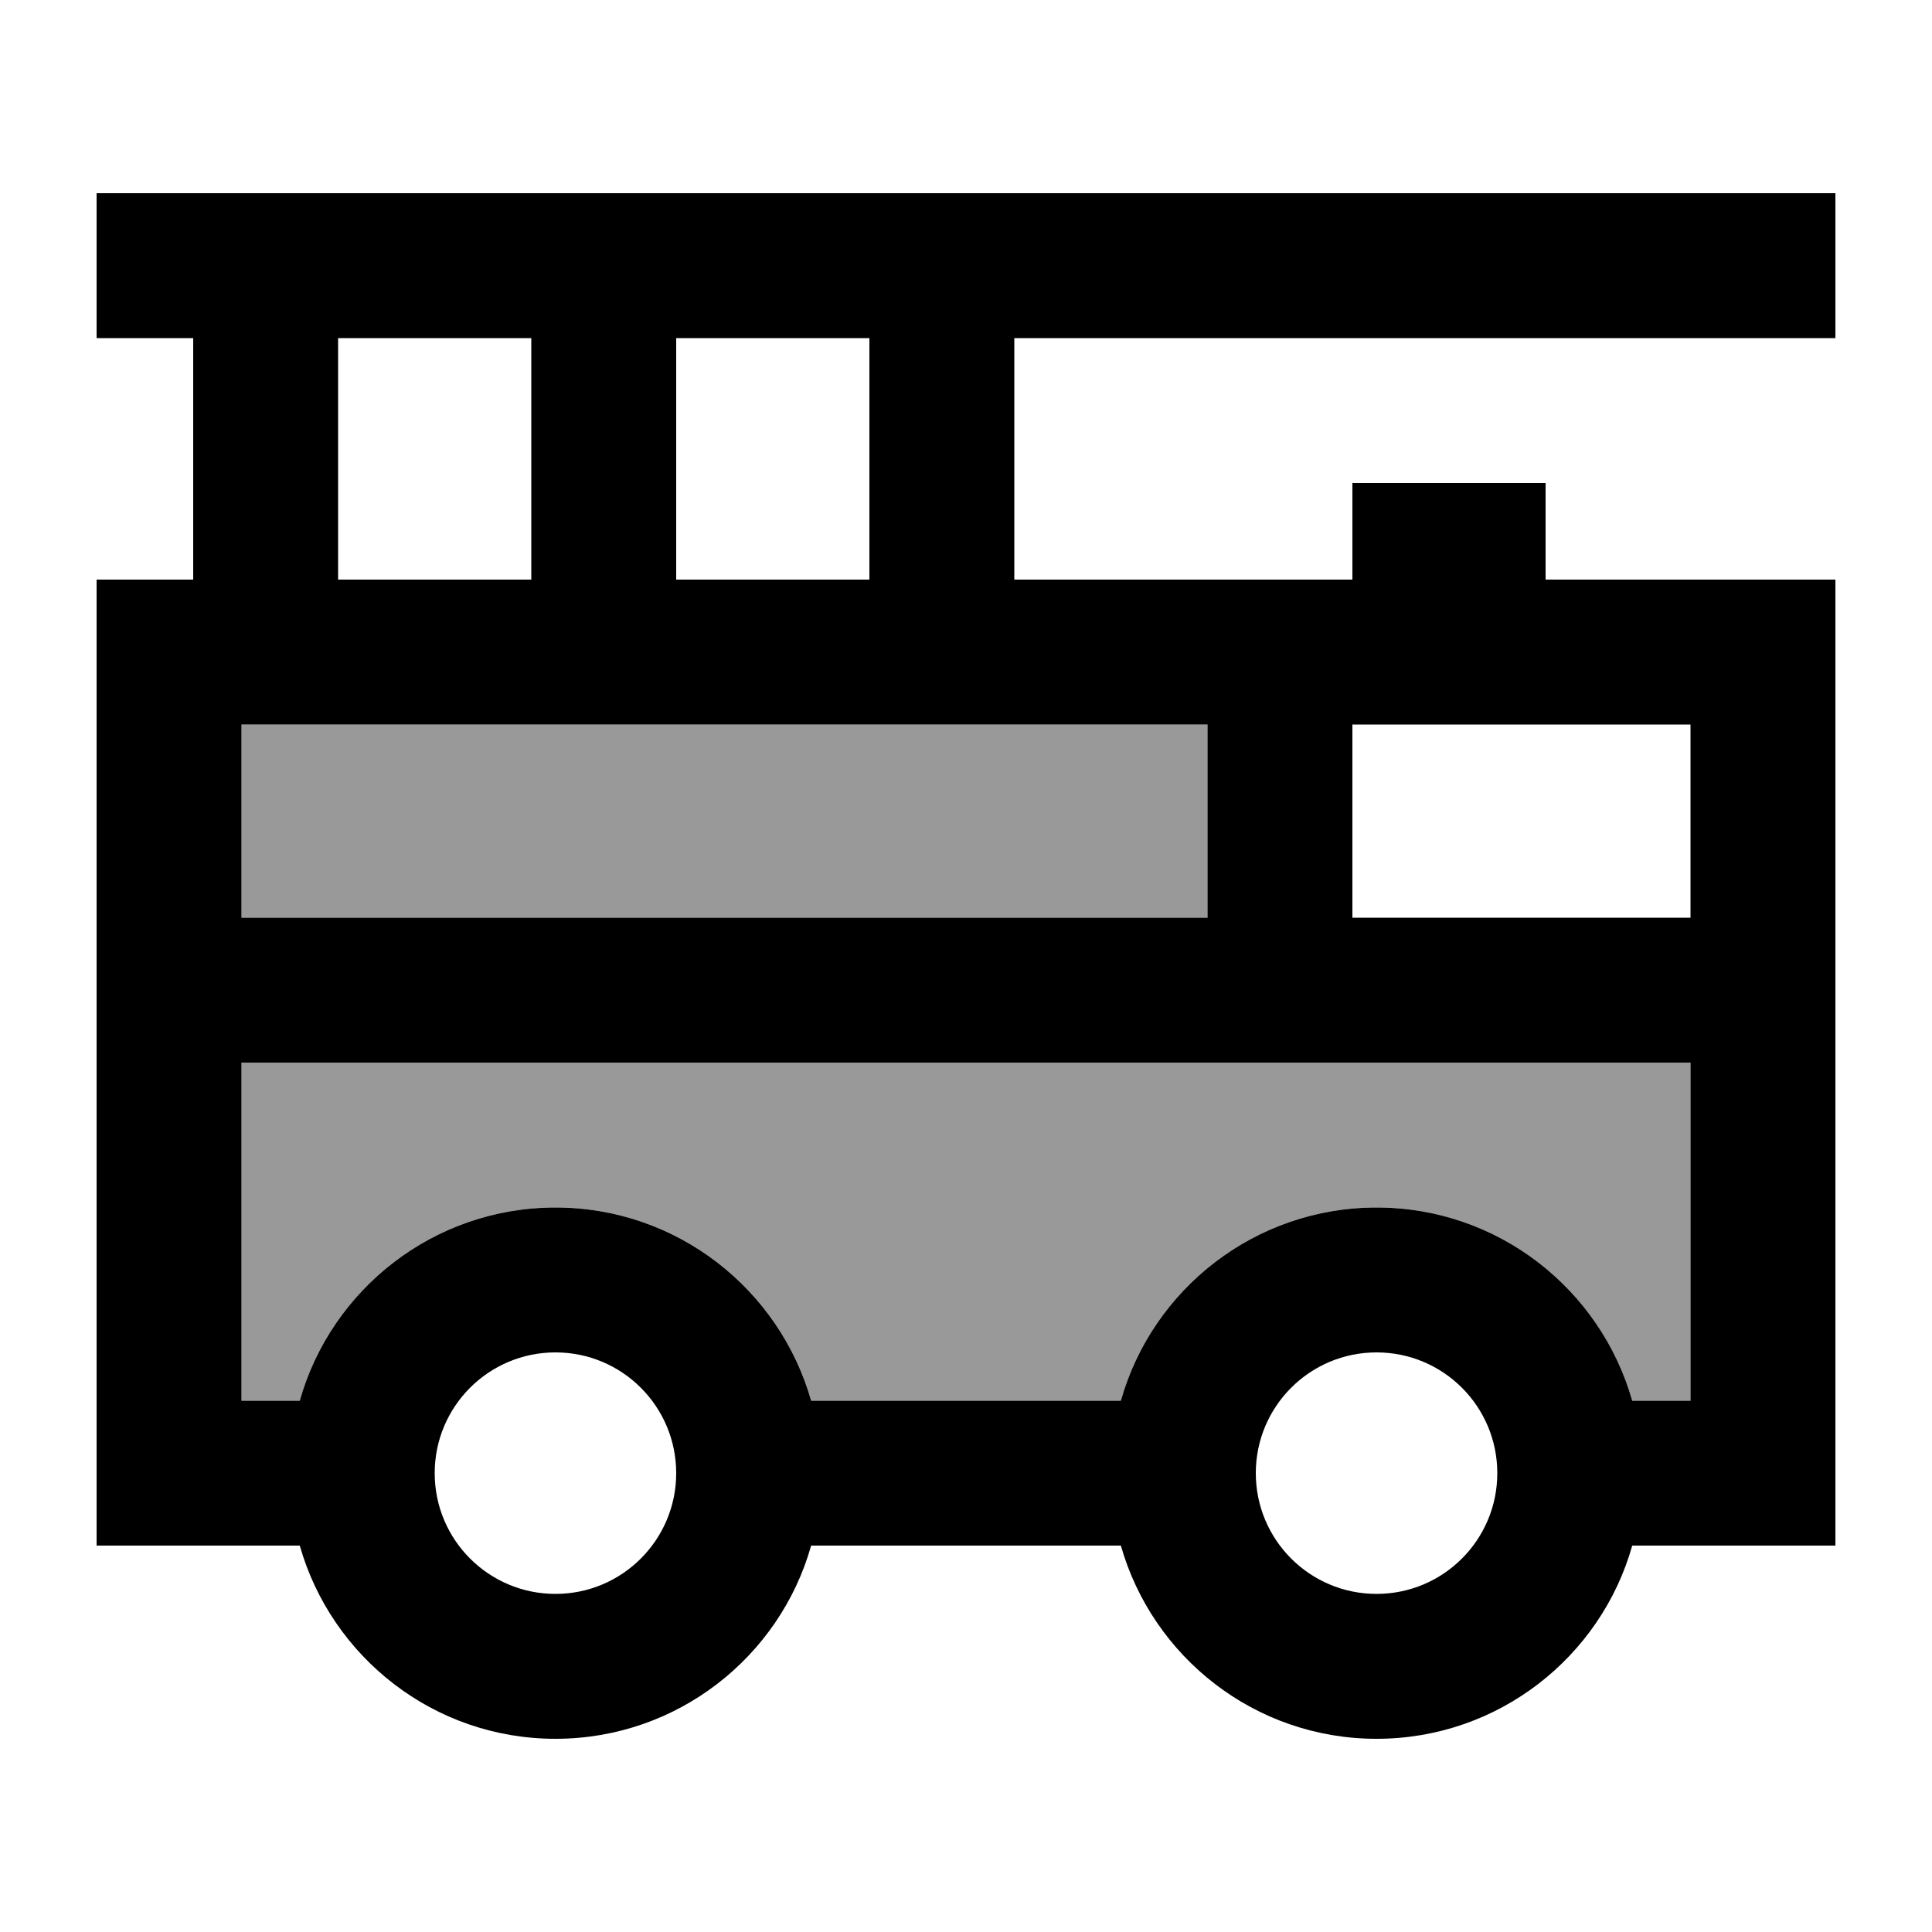
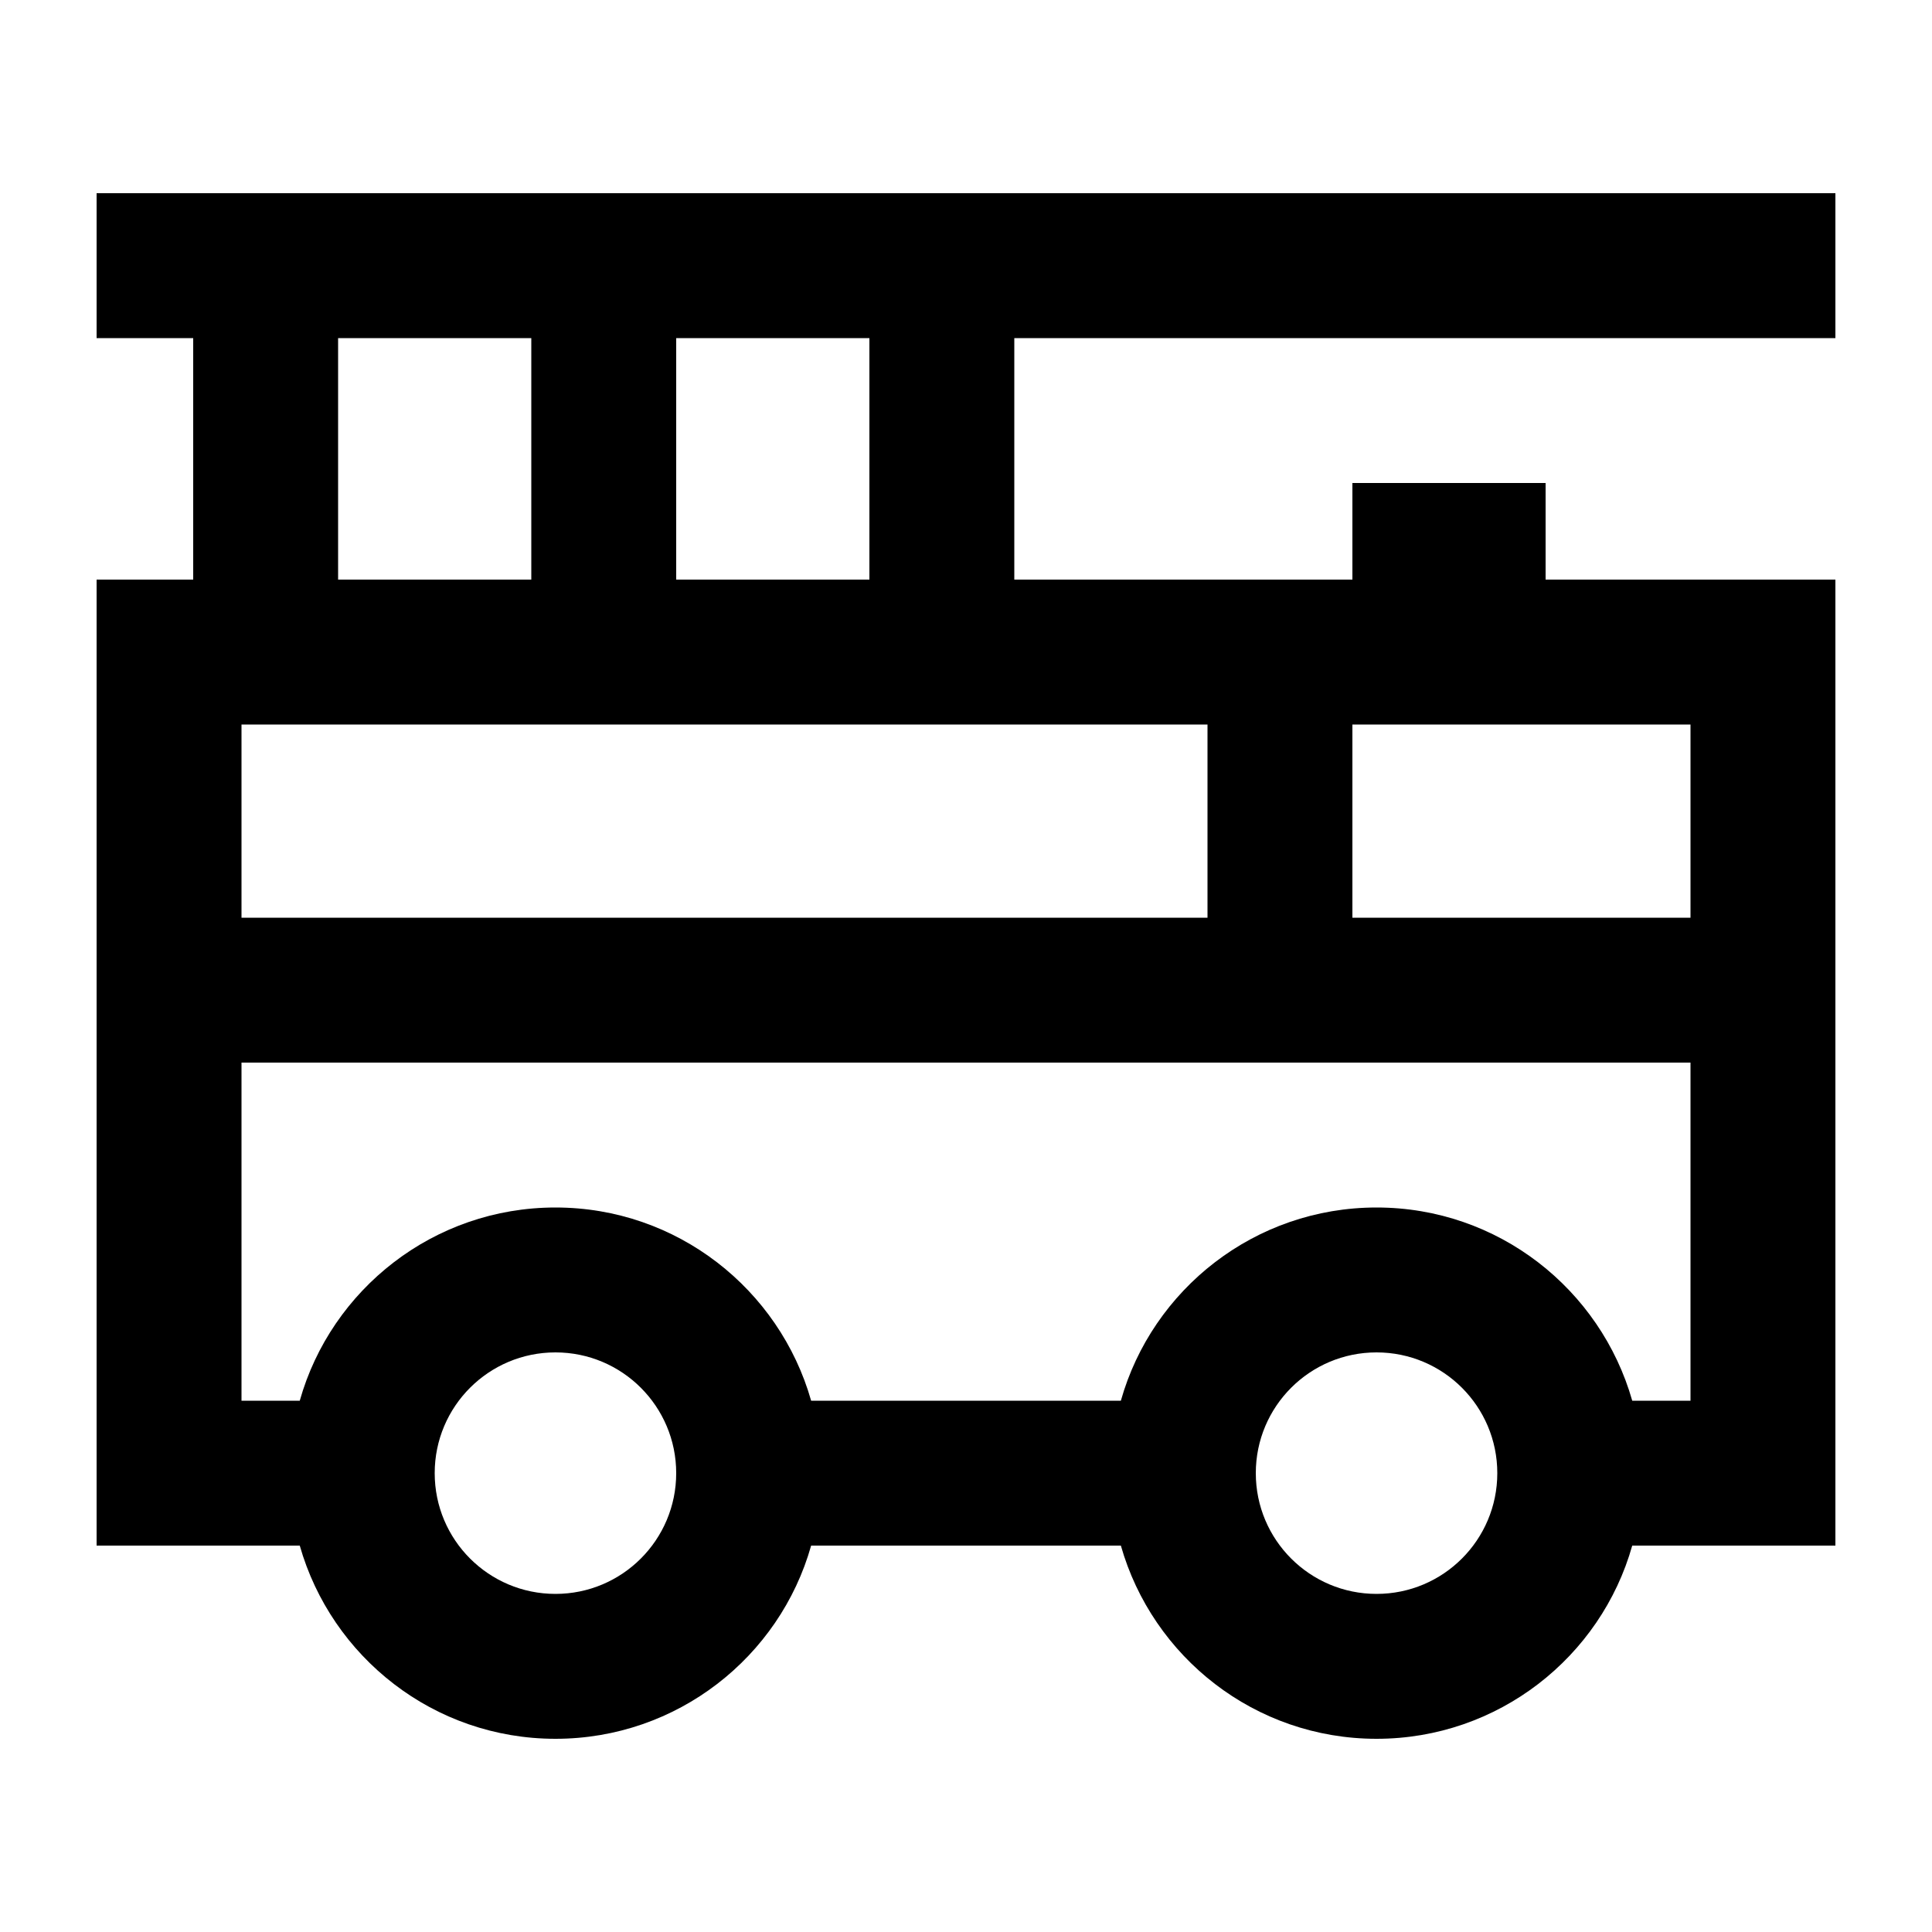
<svg xmlns="http://www.w3.org/2000/svg" viewBox="0 0 640 640">
-   <path opacity=".4" fill="currentColor" d="M80 240L80 304L400 304L400 240L80 240zM80 352L80 464L99.3 464C109.7 427.1 143.7 400 184 400C224.3 400 258.2 427.1 268.7 464L371.3 464C381.7 427.1 415.7 400 456 400C496.3 400 530.2 427.1 540.7 464L560 464L560 352L80 352z" />
  <path fill="currentColor" d="M32 64L608 64L608 112L336 112L336 192L448 192L448 160L512 160L512 192L608 192L608 512L540.7 512C530.3 548.9 496.3 576 456 576C415.7 576 381.8 548.9 371.3 512L268.7 512C258.3 548.9 224.3 576 184 576C143.7 576 109.8 548.9 99.3 512L32 512L32 192L64 192L64 112L32 112L32 64zM288 192L288 112L224 112L224 192L288 192zM112 112L112 192L176 192L176 112L112 112zM400 240L80 240L80 304L400 304L400 240zM448 240L448 304L560 304L560 240L448 240zM560 352L80 352L80 464L99.3 464C109.7 427.1 143.7 400 184 400C224.3 400 258.2 427.1 268.7 464L371.3 464C381.7 427.1 415.7 400 456 400C496.3 400 530.2 427.1 540.7 464L560 464L560 352zM224 488C224 465.9 206.1 448 184 448C161.9 448 144 465.9 144 488C144 510.1 161.9 528 184 528C206.1 528 224 510.1 224 488zM456 528C478.1 528 496 510.1 496 488C496 465.9 478.1 448 456 448C433.9 448 416 465.9 416 488C416 510.1 433.9 528 456 528z" />
</svg>